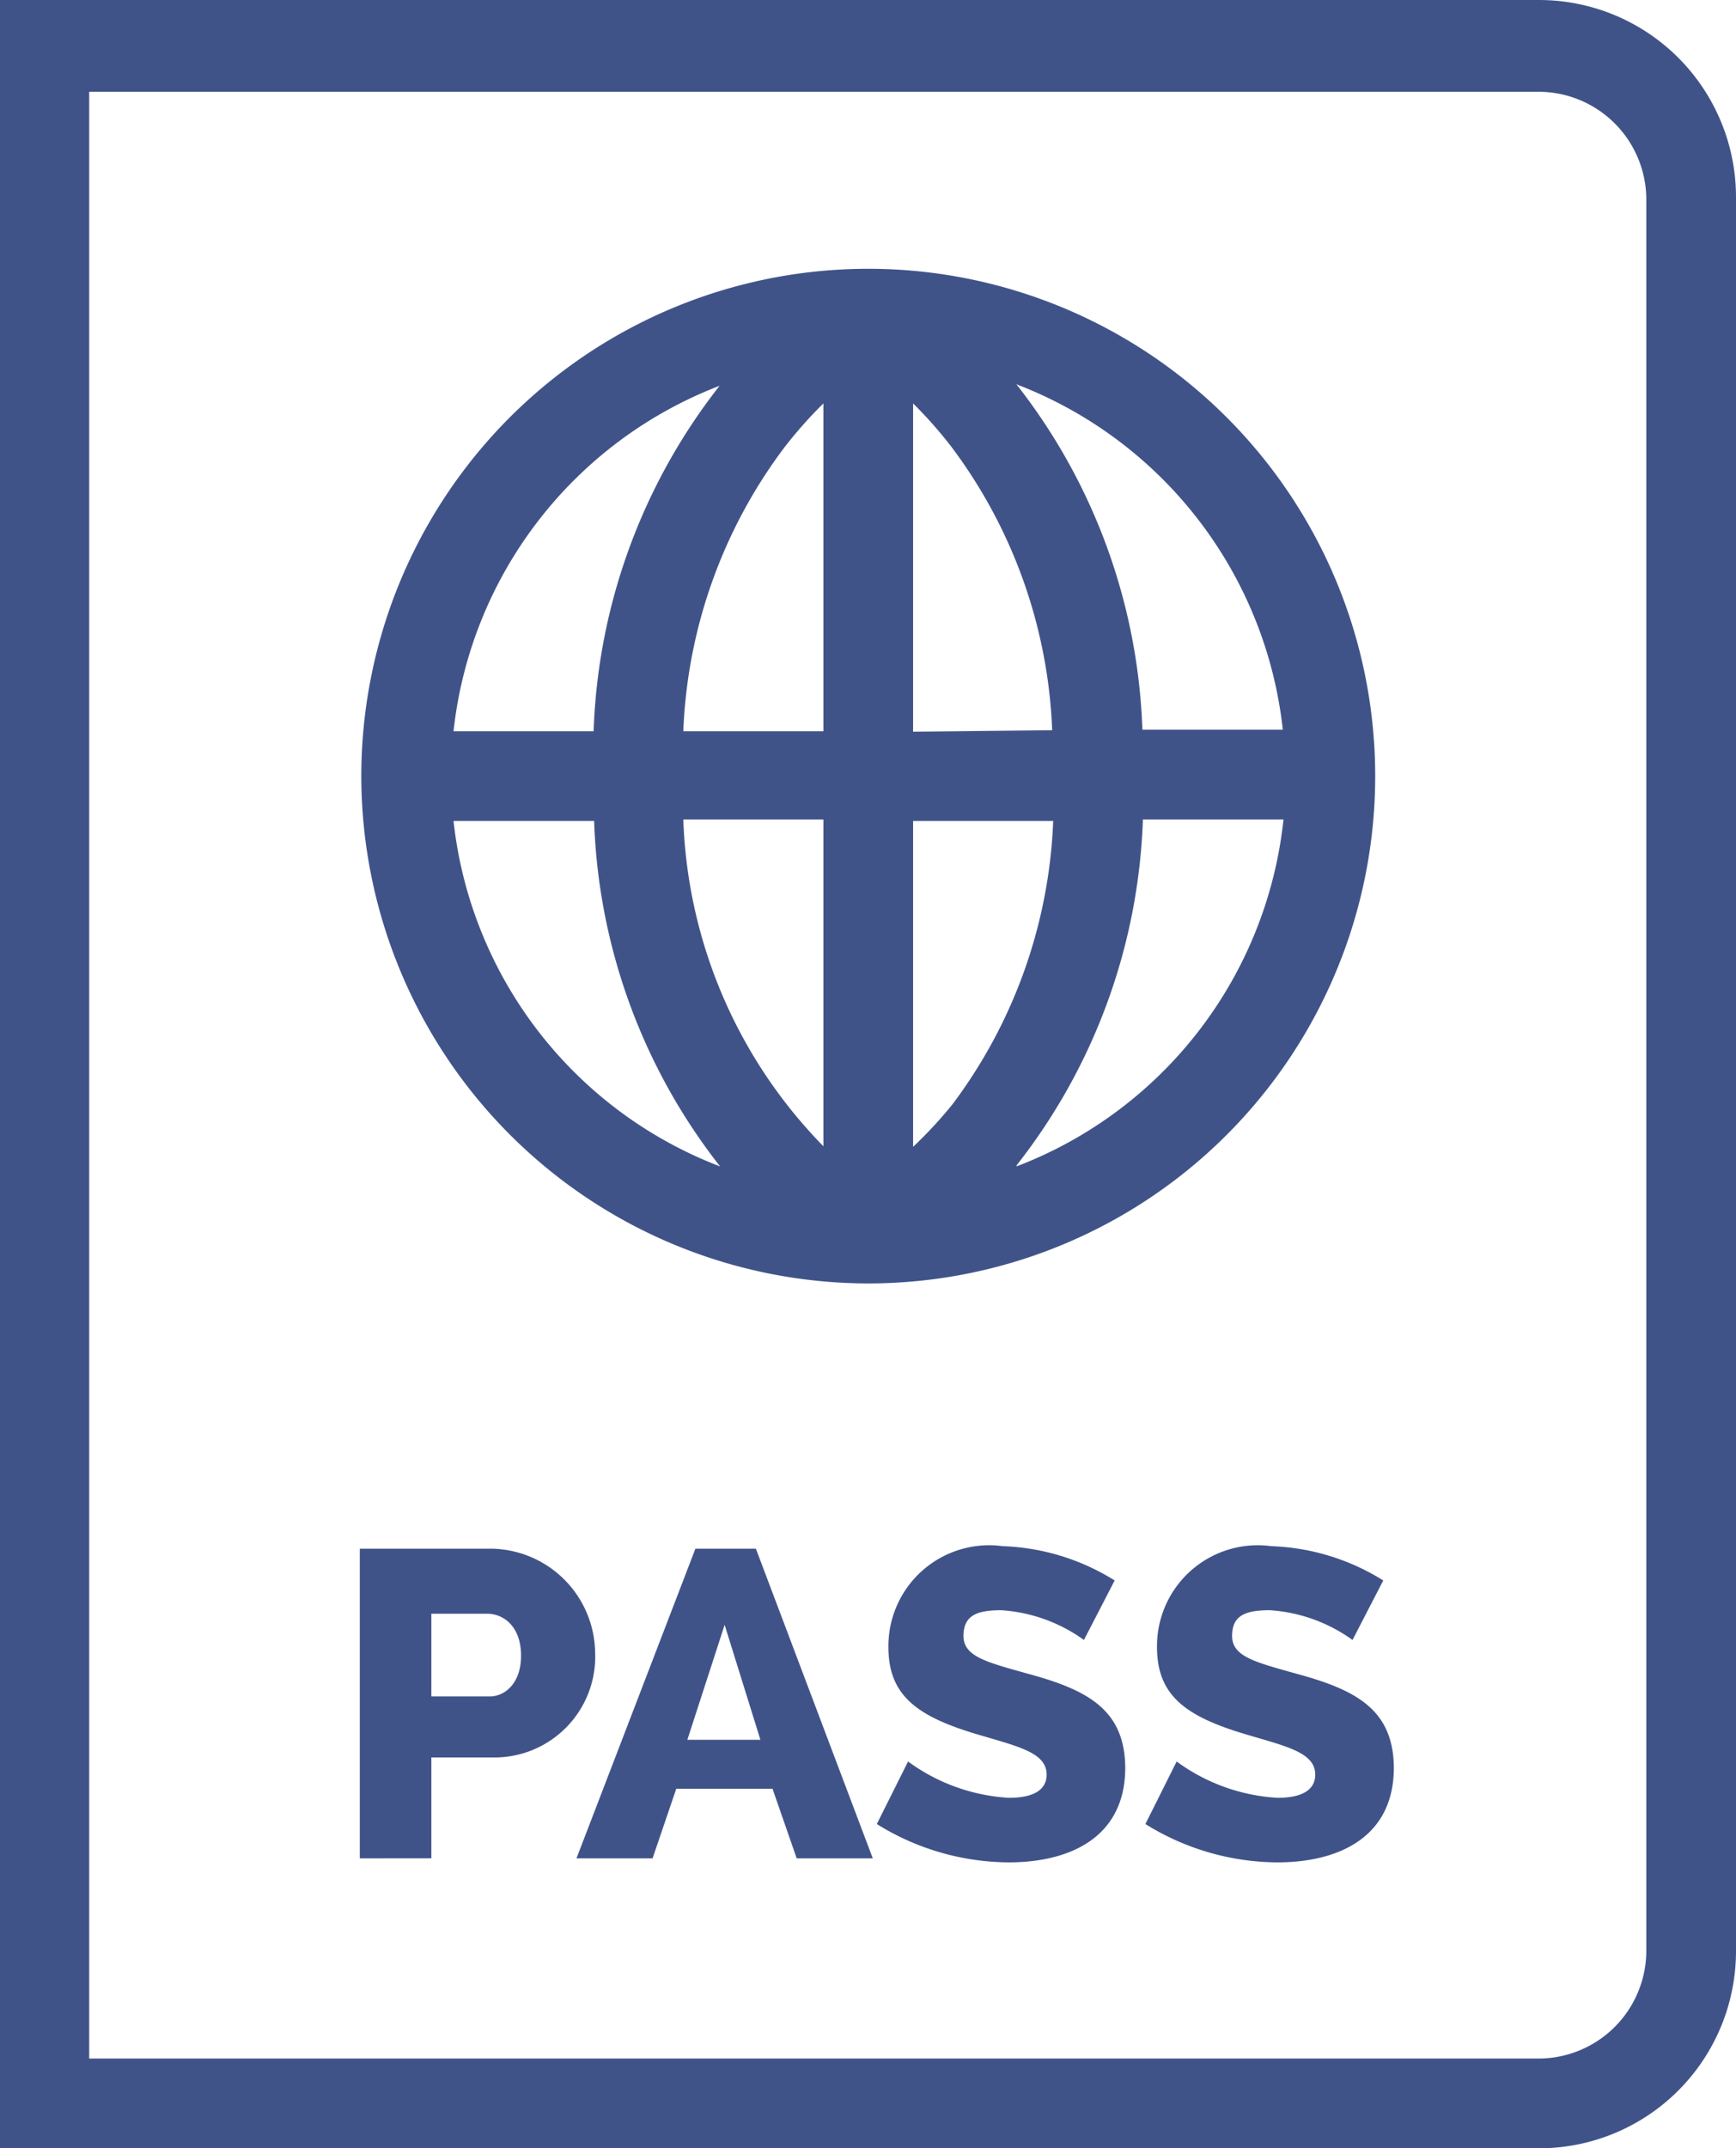
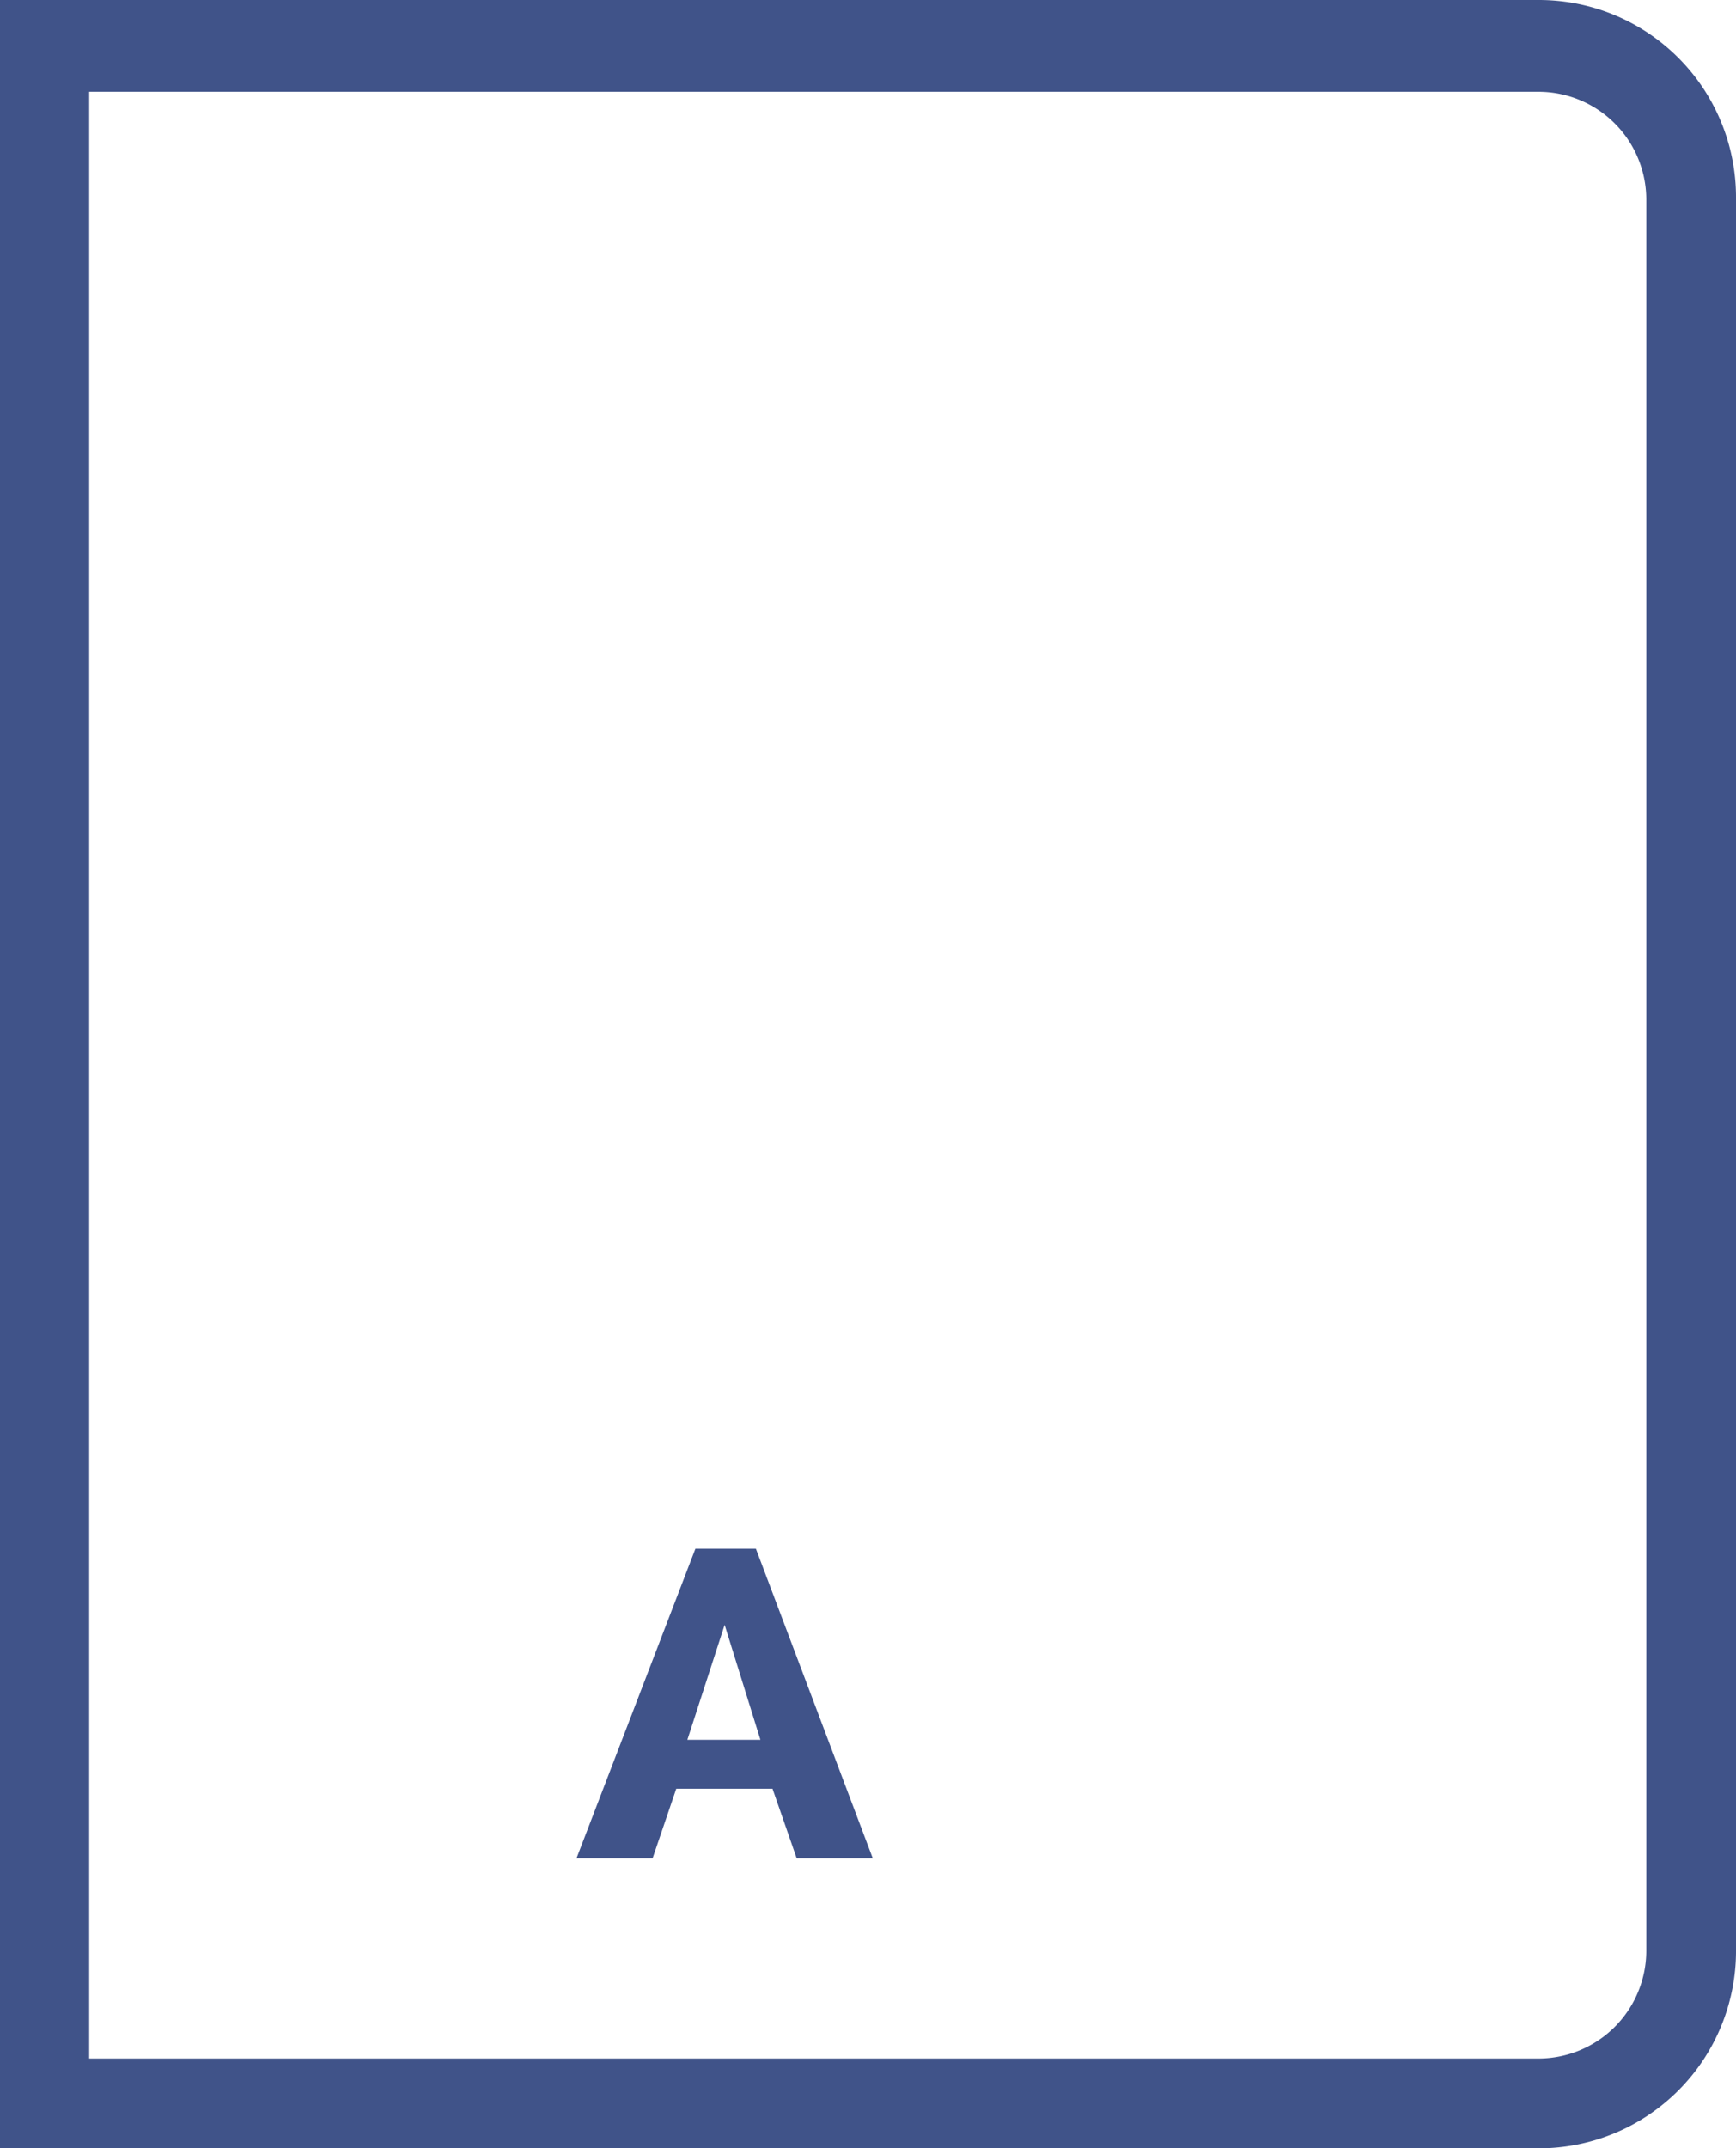
<svg xmlns="http://www.w3.org/2000/svg" viewBox="0 0 34.45 42.6">
  <defs>
    <style>.cls-1{fill:#405389;}</style>
  </defs>
  <title>Ресурс 1</title>
  <g id="Слой_2" data-name="Слой 2">
    <g id="Capa_1" data-name="Capa 1">
-       <path class="cls-1" d="M17.22,25.45A10.06,10.06,0,1,0,7.17,15.39,10.07,10.07,0,0,0,17.22,25.45ZM9,16.28h2.79a11.73,11.73,0,0,0,2.5,6.85A8.3,8.3,0,0,1,9,16.28Zm9.12,6.48V16.28h2.78a10,10,0,0,1-2,5.62A8.56,8.56,0,0,1,18.11,22.75Zm0-8.25V8a8.57,8.57,0,0,1,.76.86,10,10,0,0,1,2,5.62ZM16.34,8V14.5H13.56a10,10,0,0,1,2-5.62A8.57,8.57,0,0,1,16.34,8Zm0,8.25v6.48a9.73,9.73,0,0,1-2.78-6.48h2.78Zm3.84,6.85a11.73,11.73,0,0,0,2.5-6.85h2.79A8.3,8.3,0,0,1,20.17,23.13Zm5.29-8.63H22.67a11.73,11.73,0,0,0-2.5-6.85A8.3,8.3,0,0,1,25.46,14.5ZM14.28,7.65a11.73,11.73,0,0,0-2.5,6.85H9A8.3,8.3,0,0,1,14.28,7.65Z" />
      <path class="cls-1" d="M30.54,0H0V42.6H30.54a3.91,3.91,0,0,0,3.91-3.91V3.91A3.91,3.91,0,0,0,30.54,0Zm2.13,38.69a2.14,2.14,0,0,1-2.13,2.13H1.77v-39H30.54a2.14,2.14,0,0,1,2.13,2.13V38.69Z" />
-       <path class="cls-1" d="M9.76,30.71H7.14v6.14H8.56v-2H9.81a2,2,0,0,0,2-2.09A2.09,2.09,0,0,0,9.76,30.71Zm0,2.93H8.56V32H9.67c.33,0,.67.26.67.83S10,33.64,9.72,33.64Z" />
      <path class="cls-1" d="M13.8,30.71l-2.36,6.14h1.51l.47-1.38h1.91l.48,1.38h1.51L15,30.71Zm-.16,3.79.74-2.28.71,2.28Z" />
-       <path class="cls-1" d="M20.4,33.19c-.82-.23-1.28-.34-1.28-.75s.27-.51.75-.51a3.16,3.16,0,0,1,1.64.59l.61-1.18a4.47,4.47,0,0,0-2.22-.68,2,2,0,0,0-2.27,2c0,.93.53,1.35,1.66,1.7.85.26,1.48.37,1.48.83,0,.29-.24.46-.75.46a3.75,3.75,0,0,1-2-.72l-.62,1.24a5,5,0,0,0,2.62.76c1.19,0,2.31-.48,2.31-1.88C22.32,33.9,21.58,33.51,20.4,33.19Z" />
-       <path class="cls-1" d="M25.73,33.19c-.82-.23-1.28-.34-1.28-.75s.27-.51.75-.51a3.16,3.16,0,0,1,1.64.59l.61-1.18a4.47,4.47,0,0,0-2.22-.68,2,2,0,0,0-2.27,2c0,.93.53,1.35,1.66,1.7.85.26,1.48.37,1.48.83,0,.29-.24.46-.75.46a3.75,3.75,0,0,1-2-.72l-.62,1.24a5,5,0,0,0,2.62.76c1.19,0,2.31-.48,2.31-1.88C27.65,33.9,26.91,33.51,25.73,33.19Z" />
    </g>
  </g>
</svg>